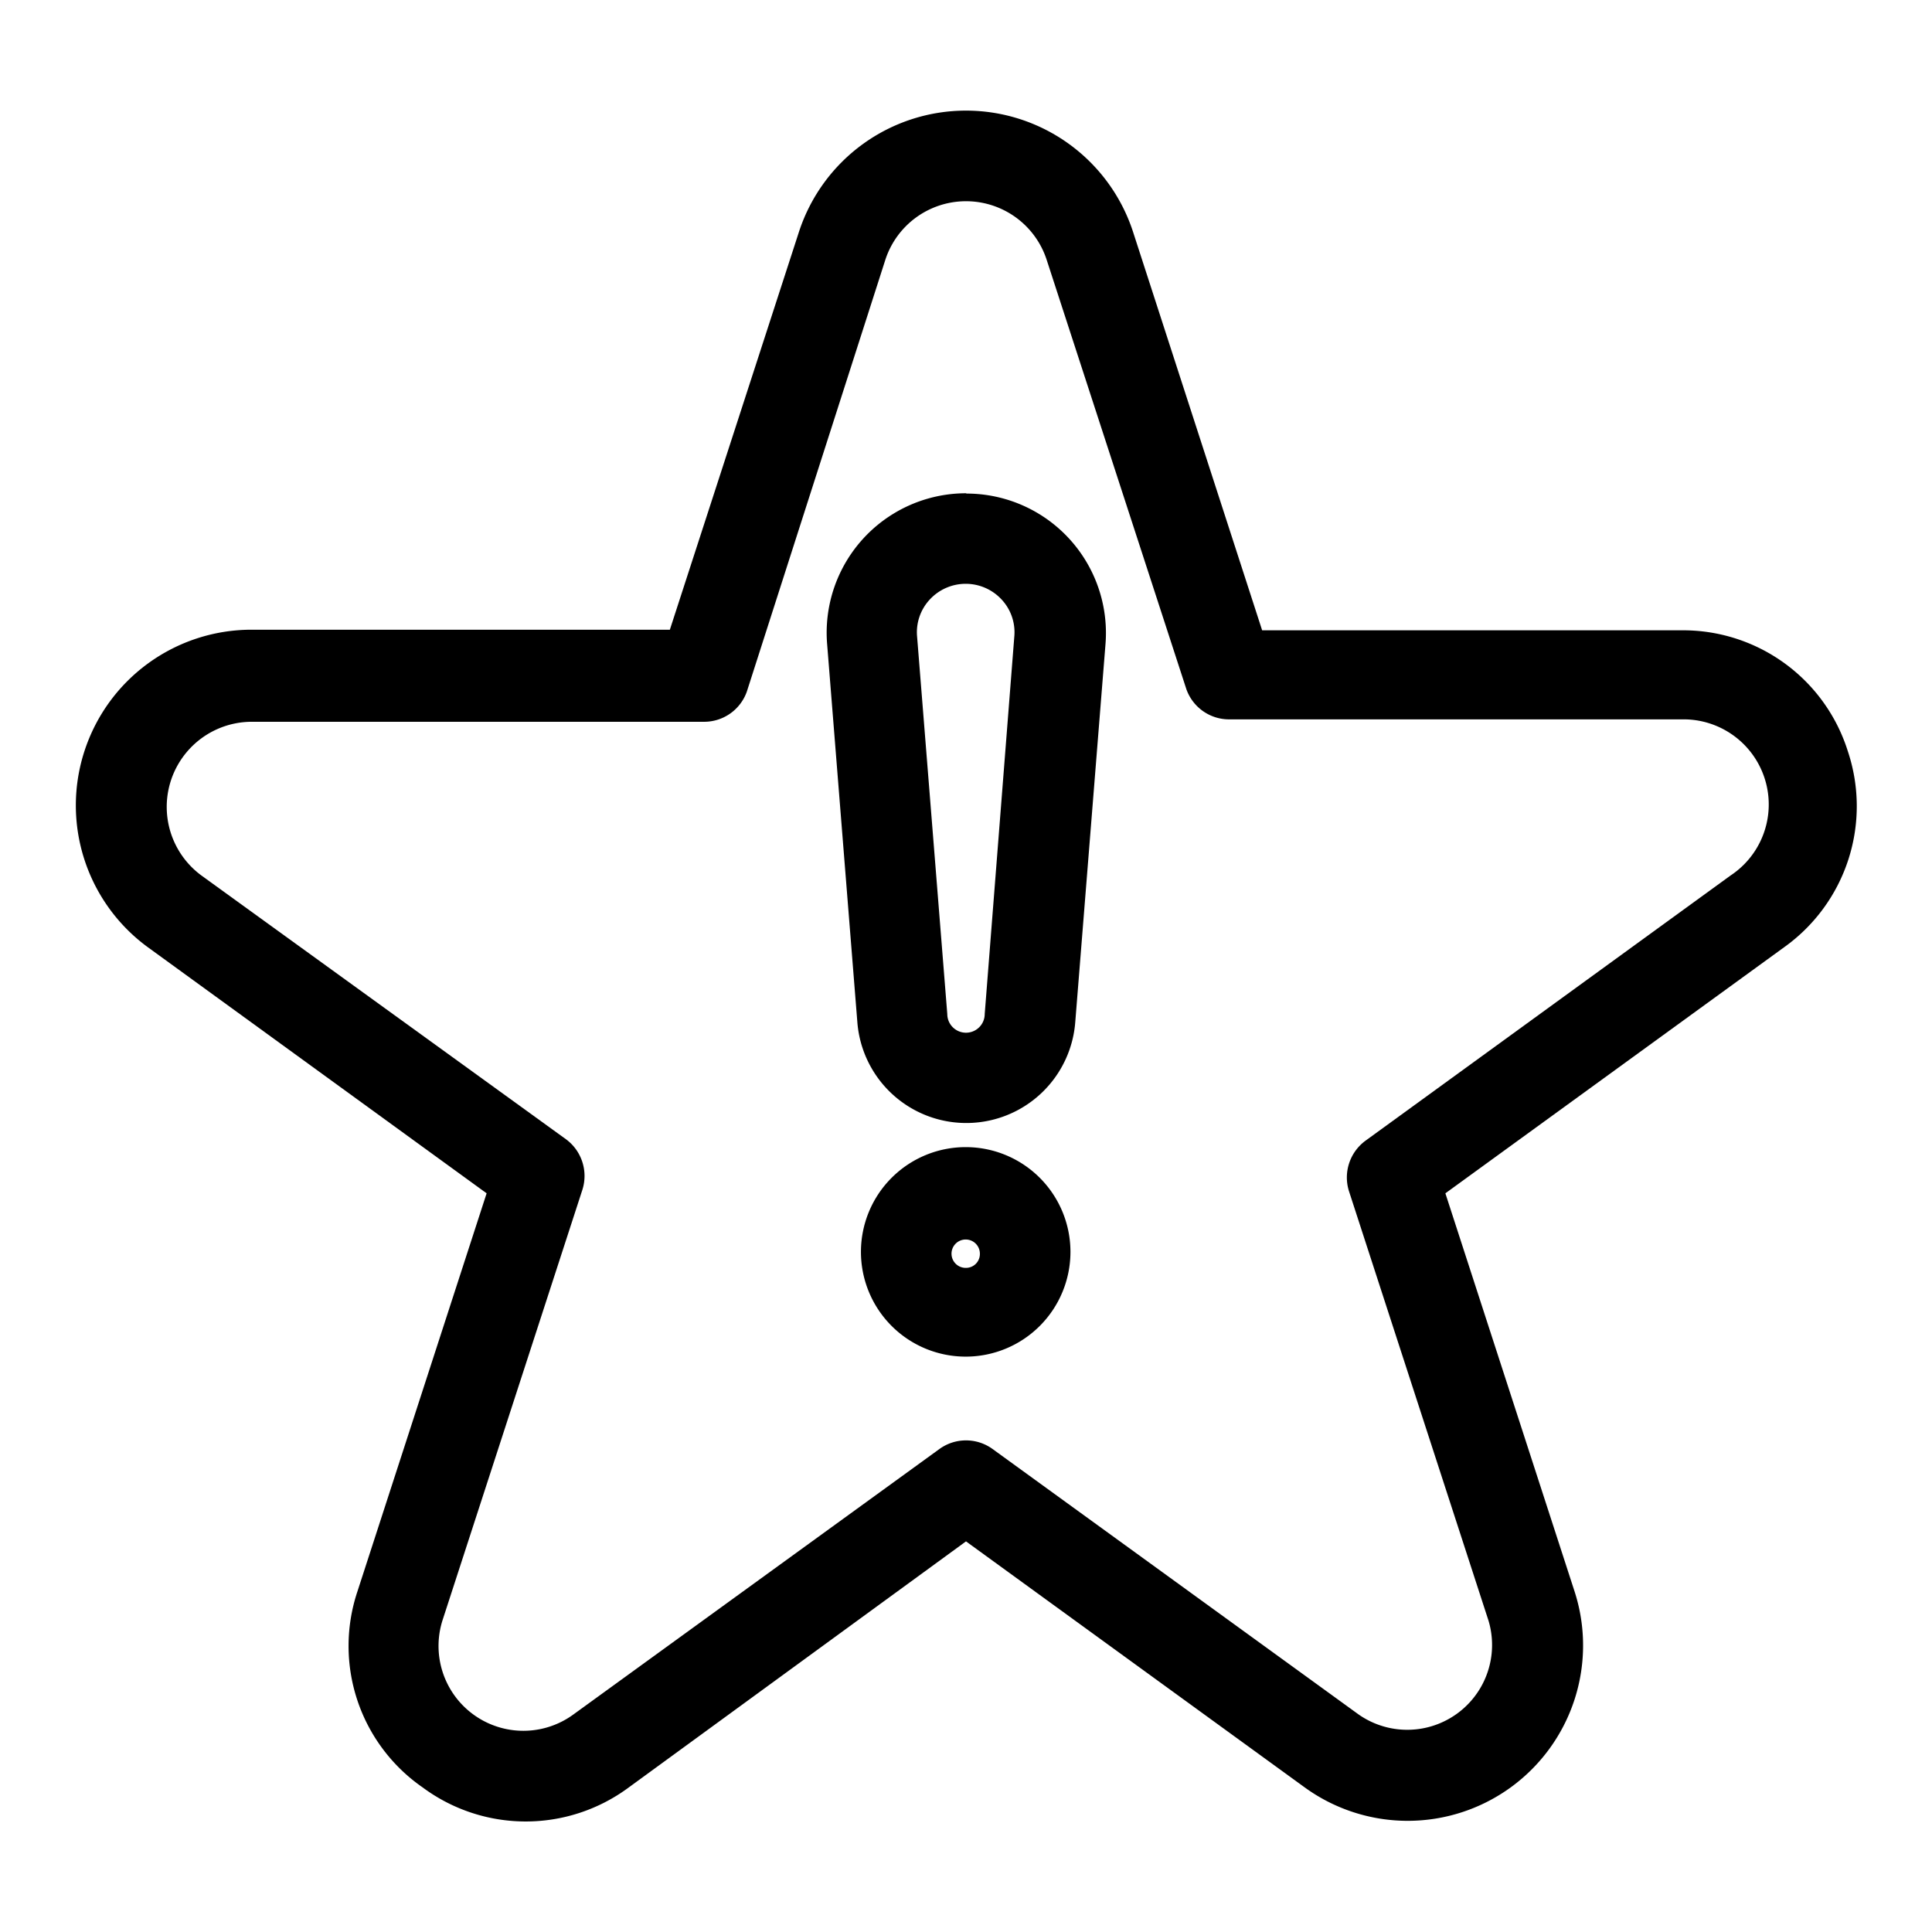
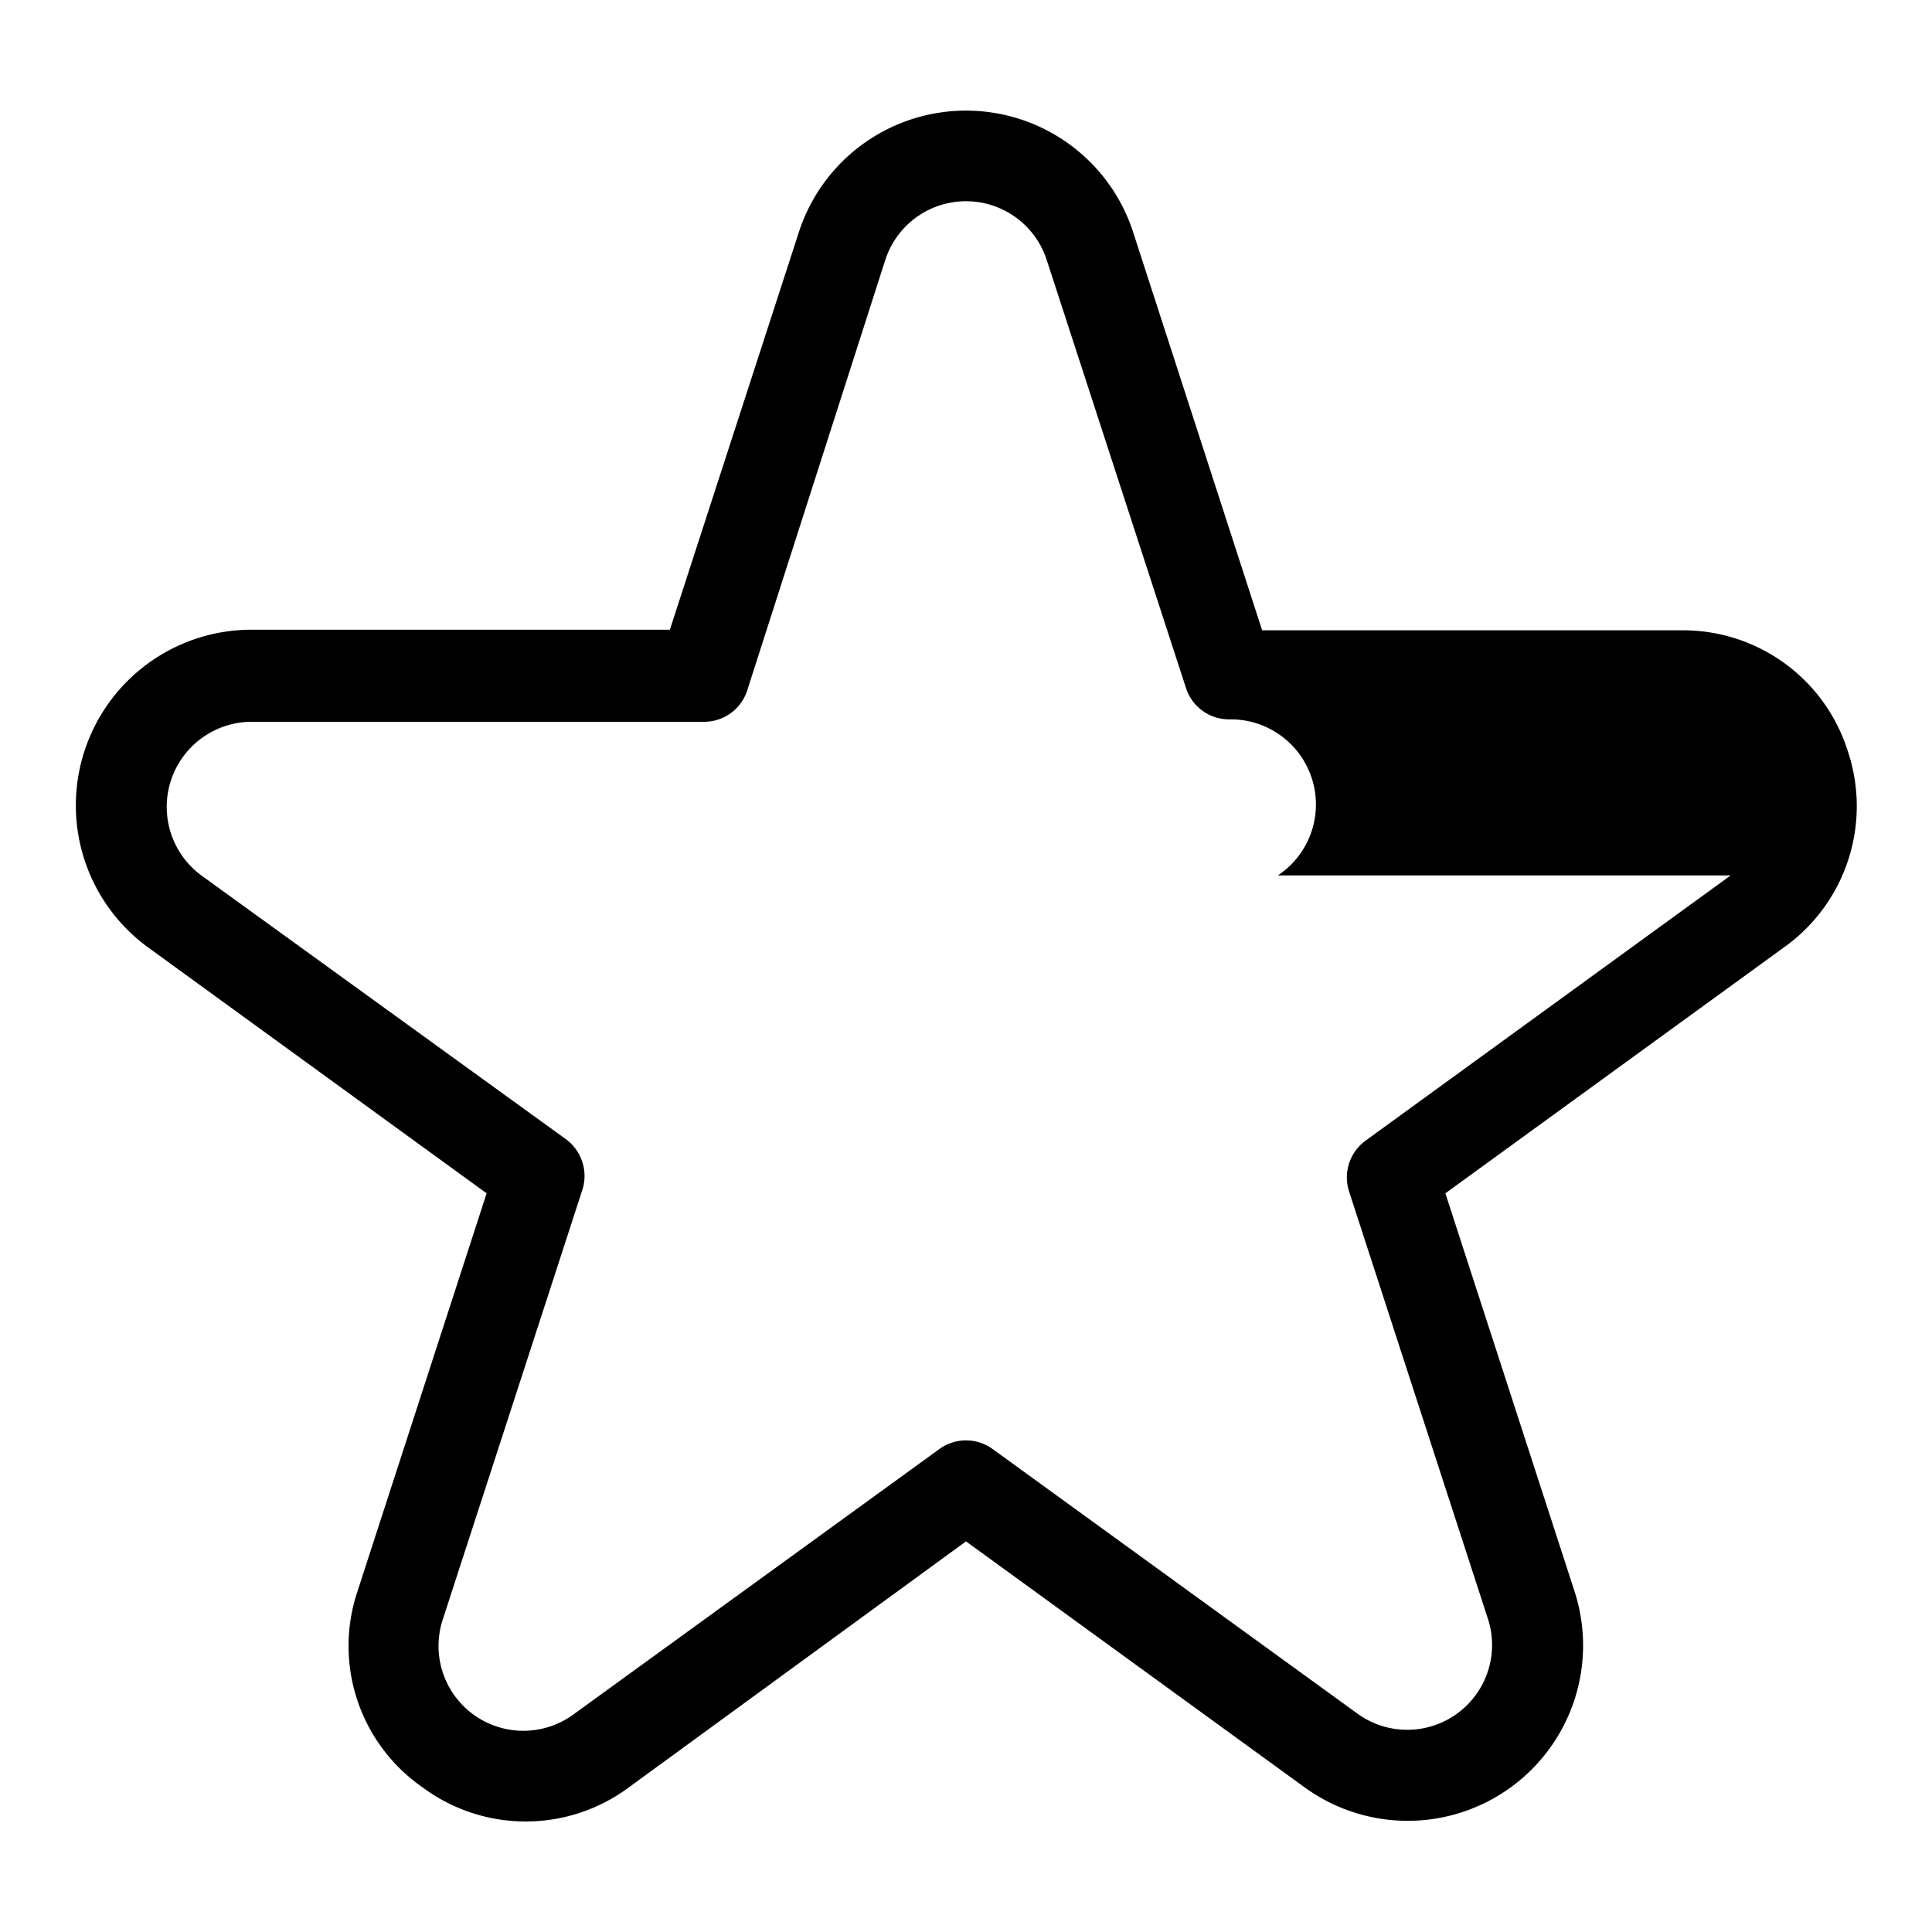
<svg xmlns="http://www.w3.org/2000/svg" height="512" viewBox="0 0 64 64" width="512">
  <g id="Layer_11" data-name="Layer 11">
-     <path d="m61.21 24.88a5.72 5.72 0 0 0 -5.53-4h-13.87l-4.28-13.21a5.82 5.82 0 0 0 -11.06 0l-4.28 13.19h-13.87a5.82 5.82 0 0 0 -3.42 10.52l11.22 8.15-4.28 13.19a5.7 5.7 0 0 0 2.16 6.49 5.73 5.73 0 0 0 6.83 0l11.17-8.15 11.22 8.15a5.81 5.81 0 0 0 8.94-6.49l-4.28-13.19 11.22-8.15a5.74 5.74 0 0 0 2.11-6.5zm-3.88 4.12-12.1 8.79a1.51 1.51 0 0 0 -.54 1.68l4.62 14.22a2.81 2.81 0 0 1 -4.31 3.1l-12.12-8.79a1.5 1.5 0 0 0 -1.76 0l-12.12 8.79a2.81 2.81 0 0 1 -4.33-3.15l4.62-14.22a1.51 1.51 0 0 0 -.54-1.68l-12.08-8.74a2.82 2.82 0 0 1 1.65-5.09h15a1.5 1.5 0 0 0 1.42-1l4.59-14.31a2.81 2.81 0 0 1 5.34 0l4.63 14.23a1.5 1.5 0 0 0 1.42 1h15a2.82 2.82 0 0 1 1.61 5.17z" />
-     <path d="m32 16.34a4.62 4.62 0 0 0 -4.6 5l1 12.51a3.62 3.62 0 0 0 7.22 0l1-12.5a4.62 4.62 0 0 0 -4.6-5zm.62 17.25a.62.62 0 0 1 -1.24 0l-1-12.5a1.59 1.59 0 0 1 .42-1.23 1.62 1.62 0 0 1 2.38 0 1.59 1.59 0 0 1 .42 1.23z" />
-     <path d="m32 38a3.47 3.47 0 1 0 3.46 3.47 3.47 3.47 0 0 0 -3.46-3.47zm0 4a.47.47 0 1 1 .46-.46.46.46 0 0 1 -.46.46z" />
+     <path d="m61.21 24.88a5.72 5.72 0 0 0 -5.53-4h-13.87l-4.28-13.21a5.82 5.82 0 0 0 -11.06 0l-4.28 13.19h-13.87a5.82 5.82 0 0 0 -3.42 10.52l11.22 8.15-4.28 13.19a5.7 5.7 0 0 0 2.16 6.49 5.73 5.73 0 0 0 6.83 0l11.17-8.15 11.22 8.15a5.81 5.81 0 0 0 8.94-6.49l-4.28-13.19 11.22-8.15a5.74 5.74 0 0 0 2.11-6.5zm-3.88 4.12-12.1 8.79a1.51 1.51 0 0 0 -.54 1.68l4.62 14.22a2.81 2.81 0 0 1 -4.31 3.1l-12.12-8.79a1.5 1.5 0 0 0 -1.76 0l-12.12 8.79a2.81 2.81 0 0 1 -4.33-3.15l4.62-14.22a1.51 1.51 0 0 0 -.54-1.68l-12.08-8.74a2.82 2.82 0 0 1 1.65-5.09h15a1.5 1.5 0 0 0 1.42-1l4.59-14.31a2.81 2.81 0 0 1 5.34 0l4.63 14.23a1.5 1.5 0 0 0 1.42 1a2.82 2.82 0 0 1 1.61 5.17z" />
  </g>
</svg>